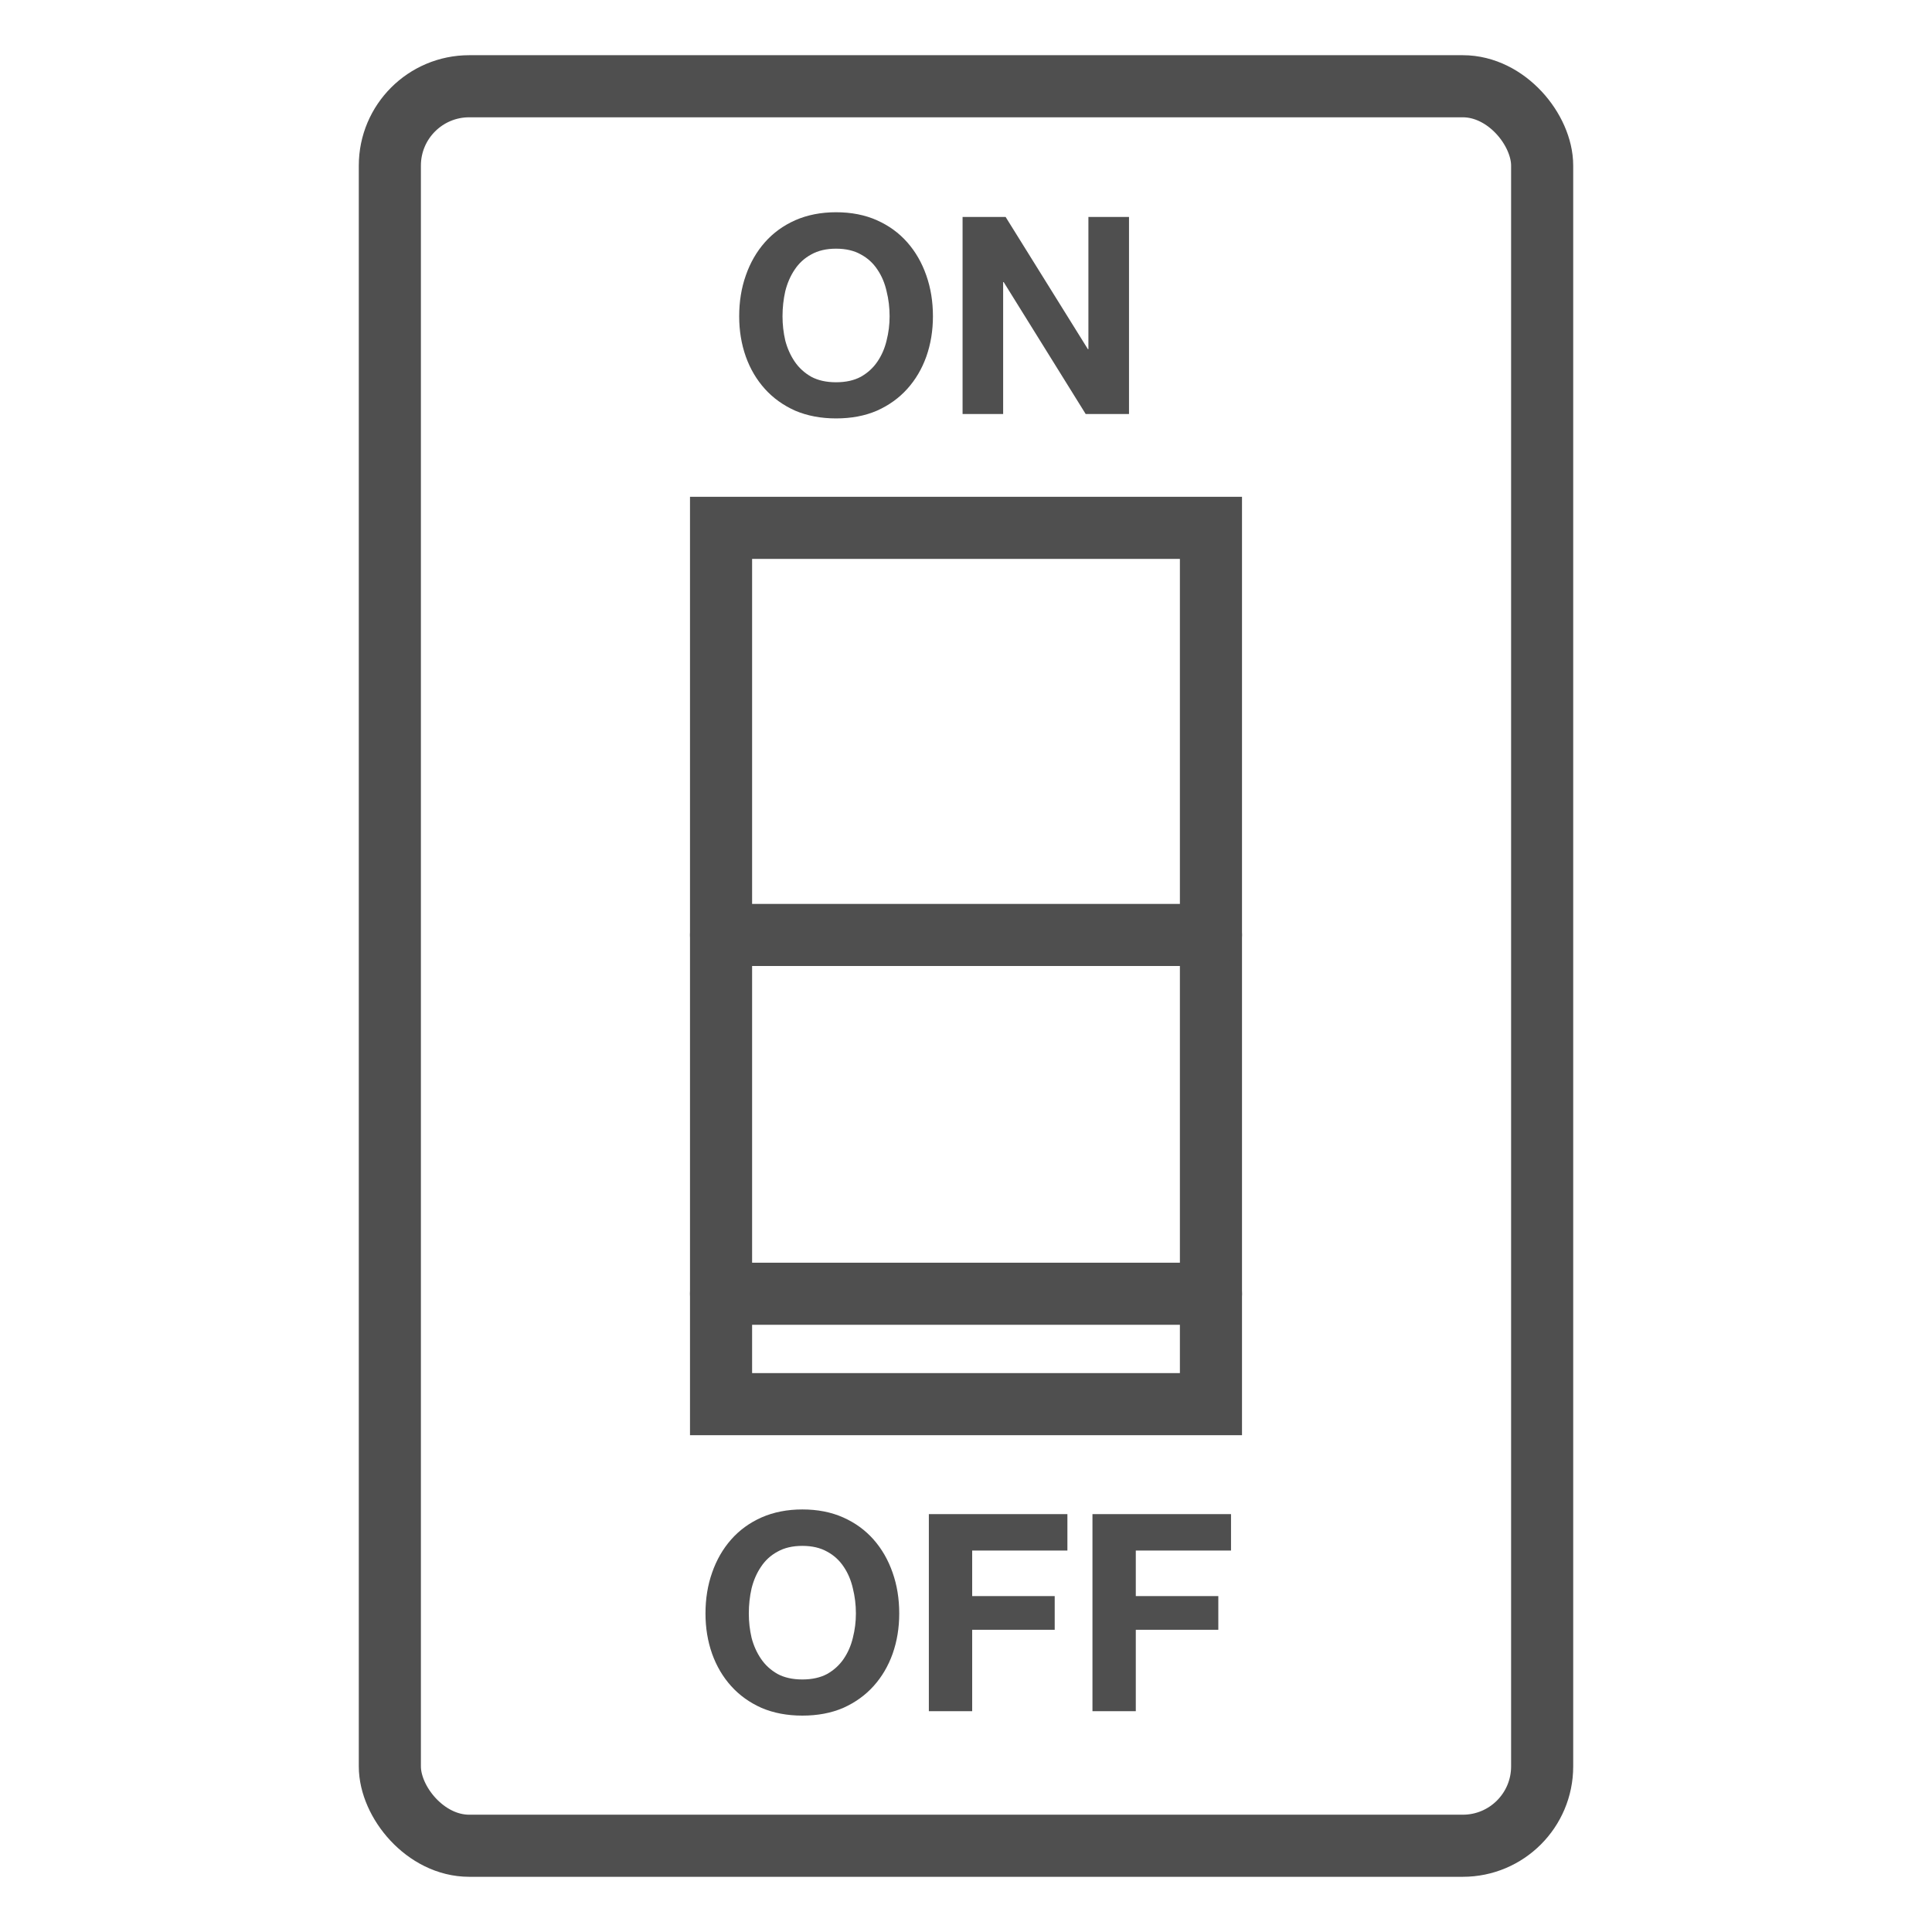
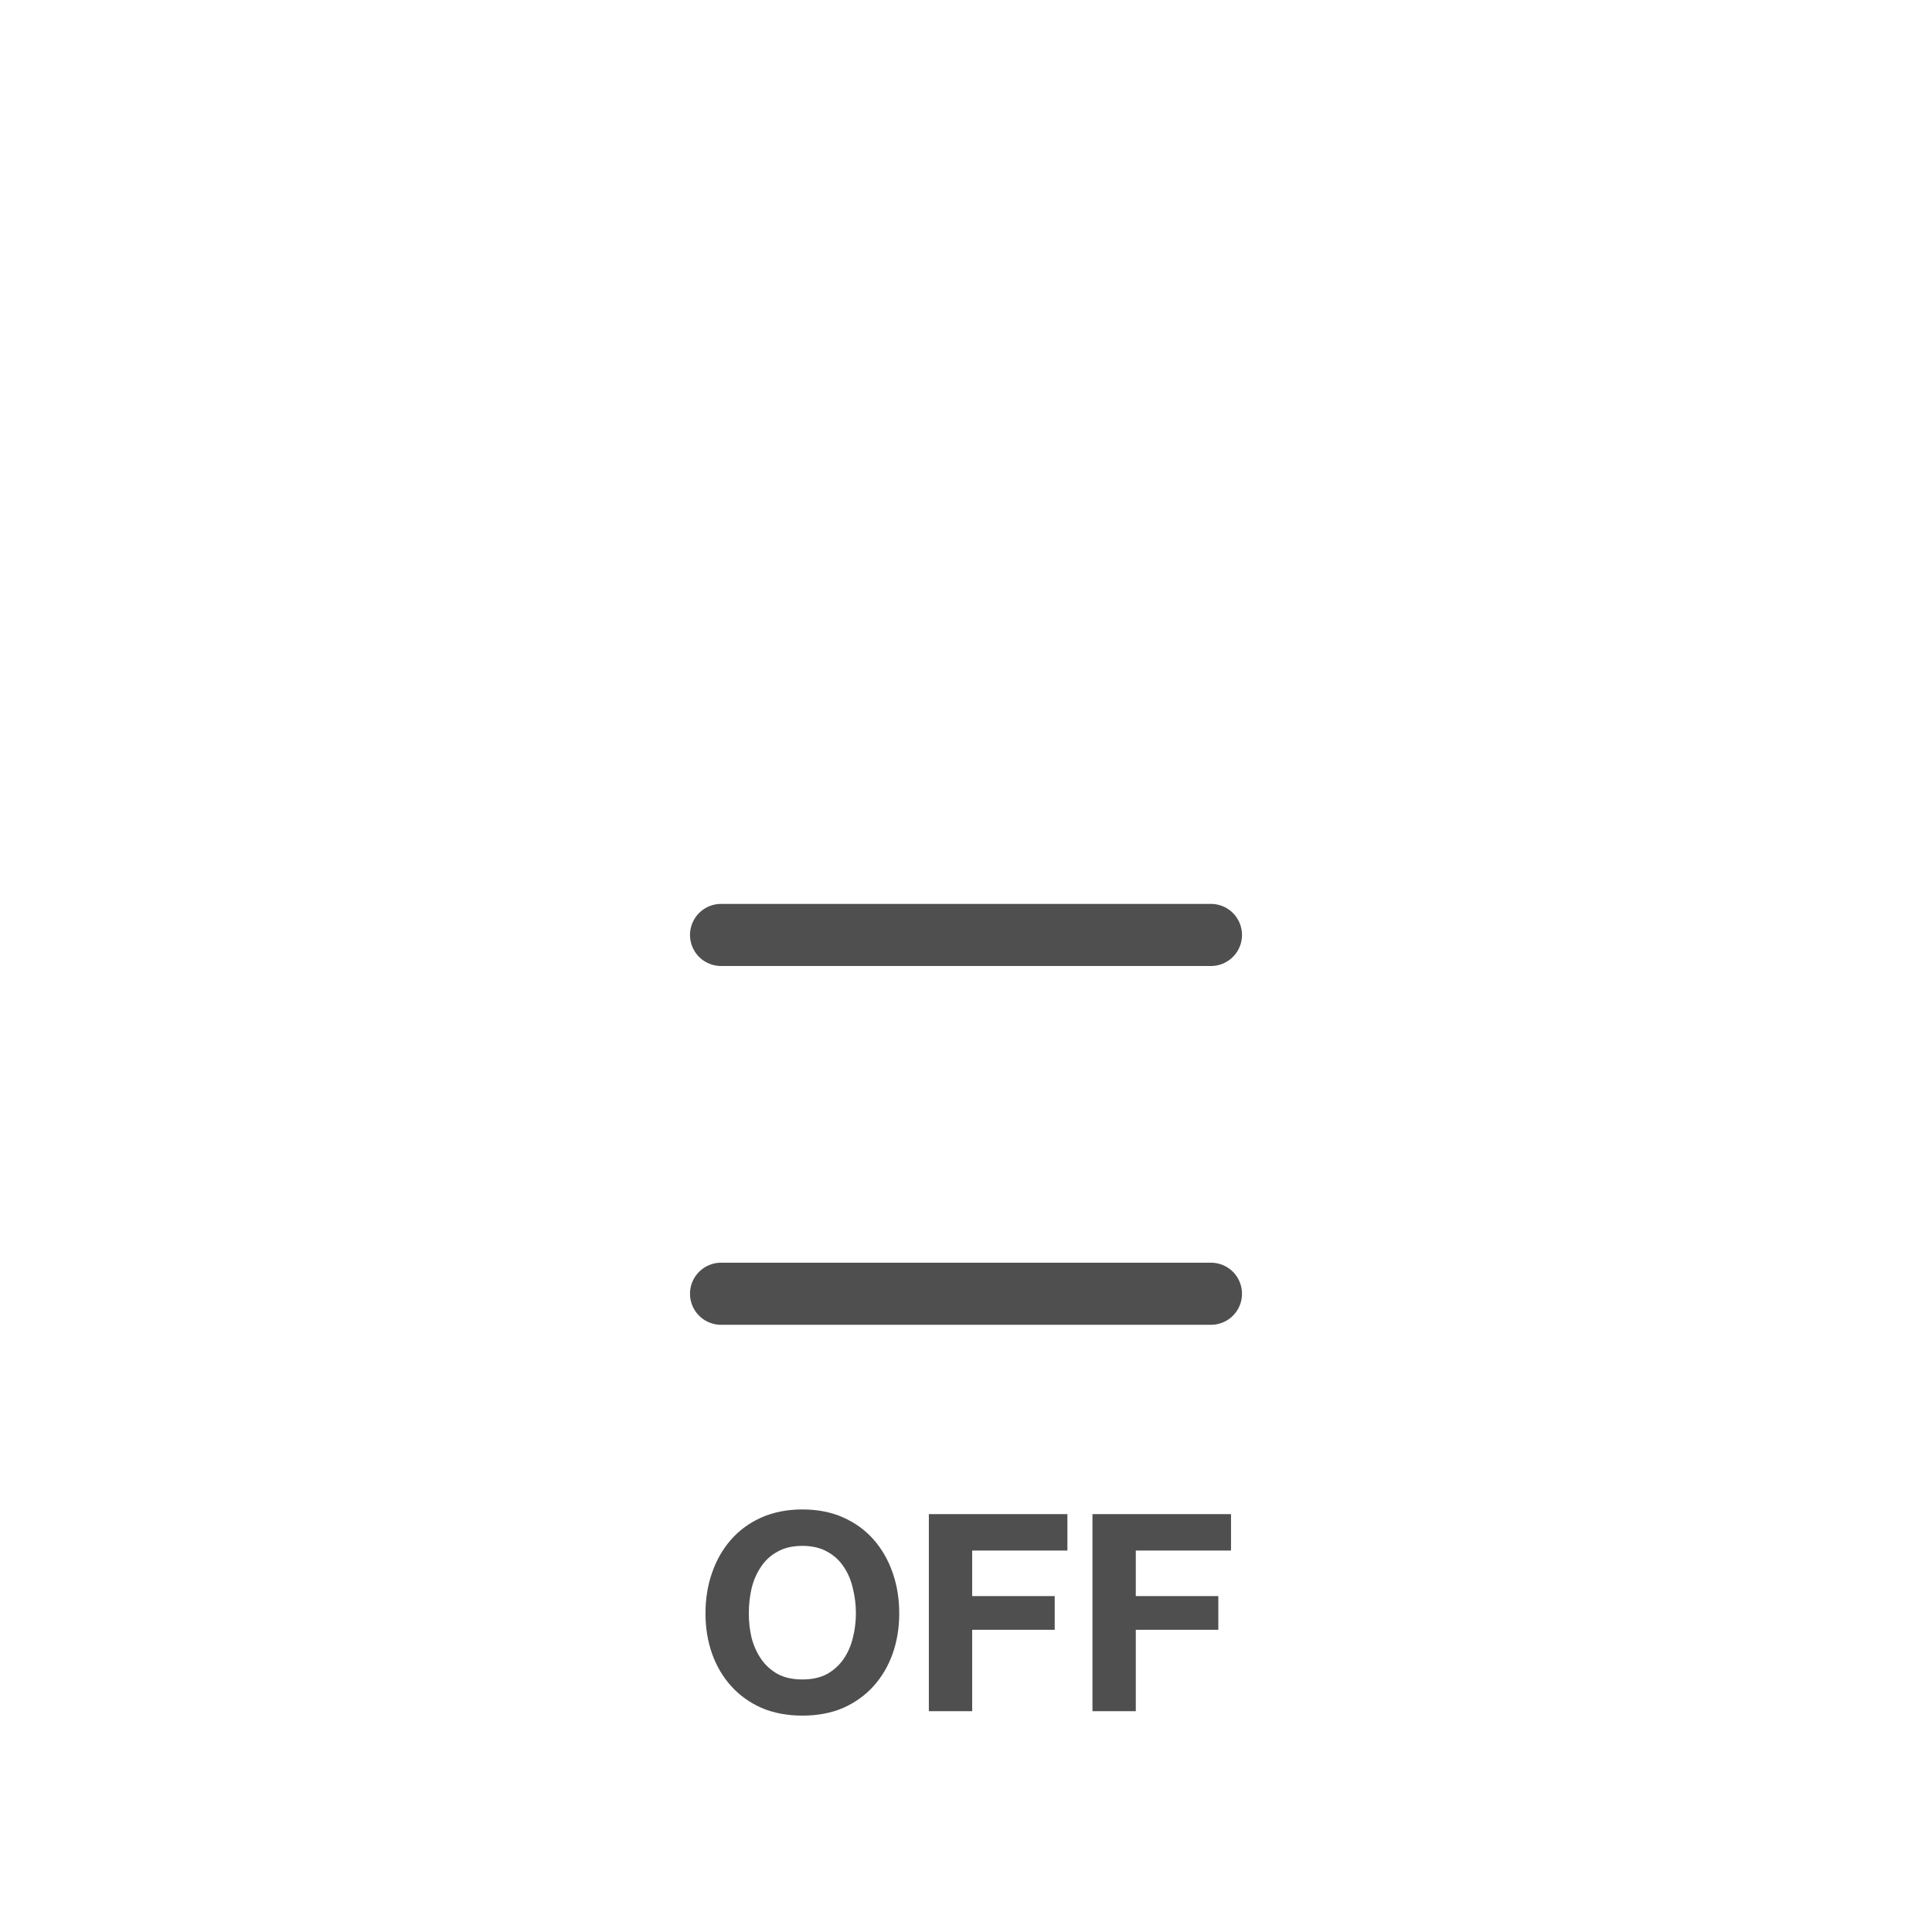
<svg xmlns="http://www.w3.org/2000/svg" width="70" height="70" viewBox="0 0 70 70" fill="none">
-   <rect x="14.125" y="3.125" width="41.75" height="63.75" rx="2.875" stroke="#4F4F4F" stroke-width="2.25" />
-   <rect x="26.125" y="19.125" width="17.75" height="31.75" stroke="#4F4F4F" stroke-width="2.25" />
  <line x1="26.125" y1="33.875" x2="43.875" y2="33.875" stroke="#4F4F4F" stroke-width="2.25" stroke-linecap="round" />
  <line x1="26.125" y1="46.875" x2="43.875" y2="46.875" stroke="#4F4F4F" stroke-width="2.25" stroke-linecap="round" />
  <path d="M27.131 58.46C27.131 58.147 27.164 57.843 27.231 57.55C27.304 57.257 27.417 56.997 27.571 56.77C27.724 56.537 27.924 56.353 28.171 56.22C28.417 56.08 28.717 56.01 29.071 56.01C29.424 56.01 29.724 56.08 29.971 56.22C30.217 56.353 30.417 56.537 30.571 56.77C30.724 56.997 30.834 57.257 30.901 57.55C30.974 57.843 31.011 58.147 31.011 58.46C31.011 58.76 30.974 59.053 30.901 59.34C30.834 59.62 30.724 59.873 30.571 60.1C30.417 60.327 30.217 60.51 29.971 60.65C29.724 60.783 29.424 60.85 29.071 60.85C28.717 60.85 28.417 60.783 28.171 60.65C27.924 60.51 27.724 60.327 27.571 60.1C27.417 59.873 27.304 59.62 27.231 59.34C27.164 59.053 27.131 58.76 27.131 58.46ZM25.561 58.46C25.561 58.98 25.641 59.467 25.801 59.92C25.961 60.367 26.191 60.757 26.491 61.09C26.791 61.423 27.157 61.687 27.591 61.88C28.031 62.067 28.524 62.16 29.071 62.16C29.624 62.16 30.117 62.067 30.551 61.88C30.984 61.687 31.351 61.423 31.651 61.09C31.951 60.757 32.181 60.367 32.341 59.92C32.501 59.467 32.581 58.98 32.581 58.46C32.581 57.927 32.501 57.433 32.341 56.98C32.181 56.52 31.951 56.12 31.651 55.78C31.351 55.44 30.984 55.173 30.551 54.98C30.117 54.787 29.624 54.69 29.071 54.69C28.524 54.69 28.031 54.787 27.591 54.98C27.157 55.173 26.791 55.44 26.491 55.78C26.191 56.12 25.961 56.52 25.801 56.98C25.641 57.433 25.561 57.927 25.561 58.46ZM33.654 54.86V62H35.224V59.05H38.214V57.83H35.224V56.18H38.674V54.86H33.654ZM39.582 54.86V62H41.152V59.05H44.142V57.83H41.152V56.18H44.602V54.86H39.582Z" fill="#4F4F4F" />
-   <path d="M28.352 11.46C28.352 11.147 28.386 10.843 28.452 10.55C28.526 10.257 28.639 9.997 28.792 9.77C28.946 9.537 29.146 9.353 29.392 9.22C29.639 9.08 29.939 9.01 30.292 9.01C30.646 9.01 30.946 9.08 31.192 9.22C31.439 9.353 31.639 9.537 31.792 9.77C31.946 9.997 32.056 10.257 32.122 10.55C32.196 10.843 32.232 11.147 32.232 11.46C32.232 11.76 32.196 12.053 32.122 12.34C32.056 12.62 31.946 12.873 31.792 13.1C31.639 13.327 31.439 13.51 31.192 13.65C30.946 13.783 30.646 13.85 30.292 13.85C29.939 13.85 29.639 13.783 29.392 13.65C29.146 13.51 28.946 13.327 28.792 13.1C28.639 12.873 28.526 12.62 28.452 12.34C28.386 12.053 28.352 11.76 28.352 11.46ZM26.782 11.46C26.782 11.98 26.862 12.467 27.022 12.92C27.182 13.367 27.412 13.757 27.712 14.09C28.012 14.423 28.379 14.687 28.812 14.88C29.252 15.067 29.746 15.16 30.292 15.16C30.846 15.16 31.339 15.067 31.772 14.88C32.206 14.687 32.572 14.423 32.872 14.09C33.172 13.757 33.402 13.367 33.562 12.92C33.722 12.467 33.802 11.98 33.802 11.46C33.802 10.927 33.722 10.433 33.562 9.98C33.402 9.52 33.172 9.12 32.872 8.78C32.572 8.44 32.206 8.173 31.772 7.98C31.339 7.787 30.846 7.69 30.292 7.69C29.746 7.69 29.252 7.787 28.812 7.98C28.379 8.173 28.012 8.44 27.712 8.78C27.412 9.12 27.182 9.52 27.022 9.98C26.862 10.433 26.782 10.927 26.782 11.46ZM34.876 7.86V15H36.346V10.22H36.365L39.336 15H40.906V7.86H39.435V12.65H39.416L36.435 7.86H34.876Z" fill="#4F4F4F" />
</svg>